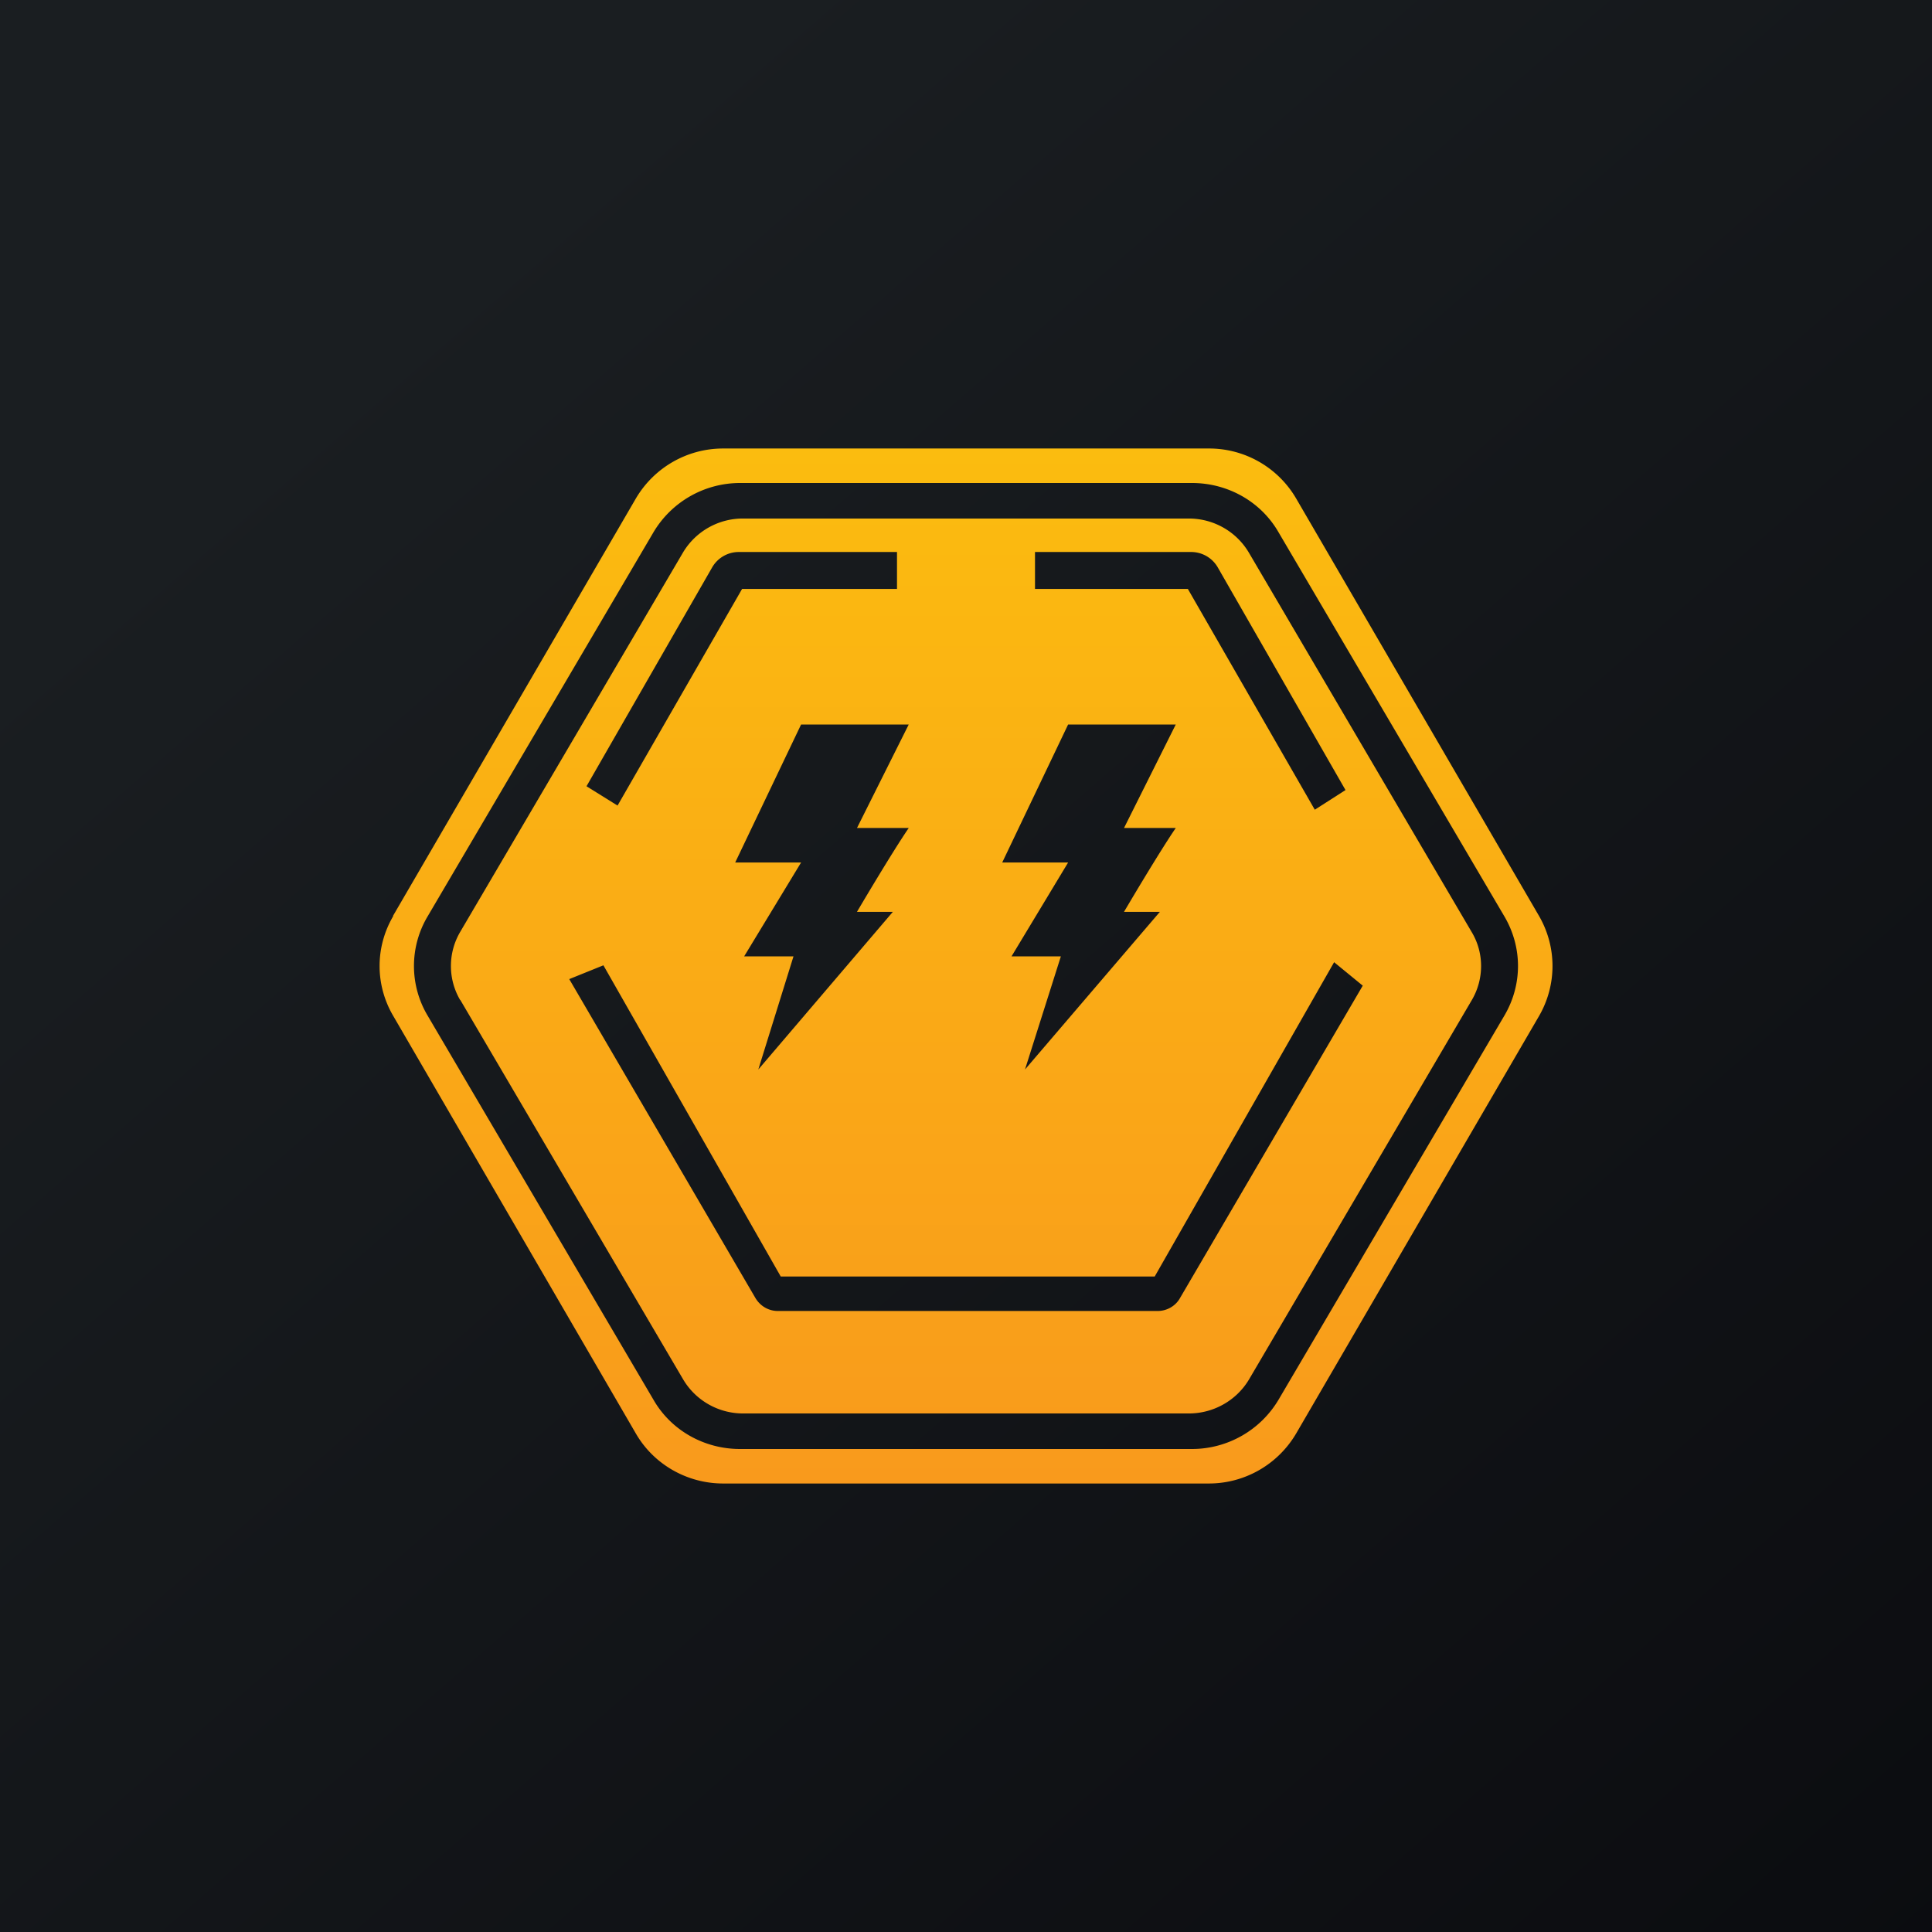
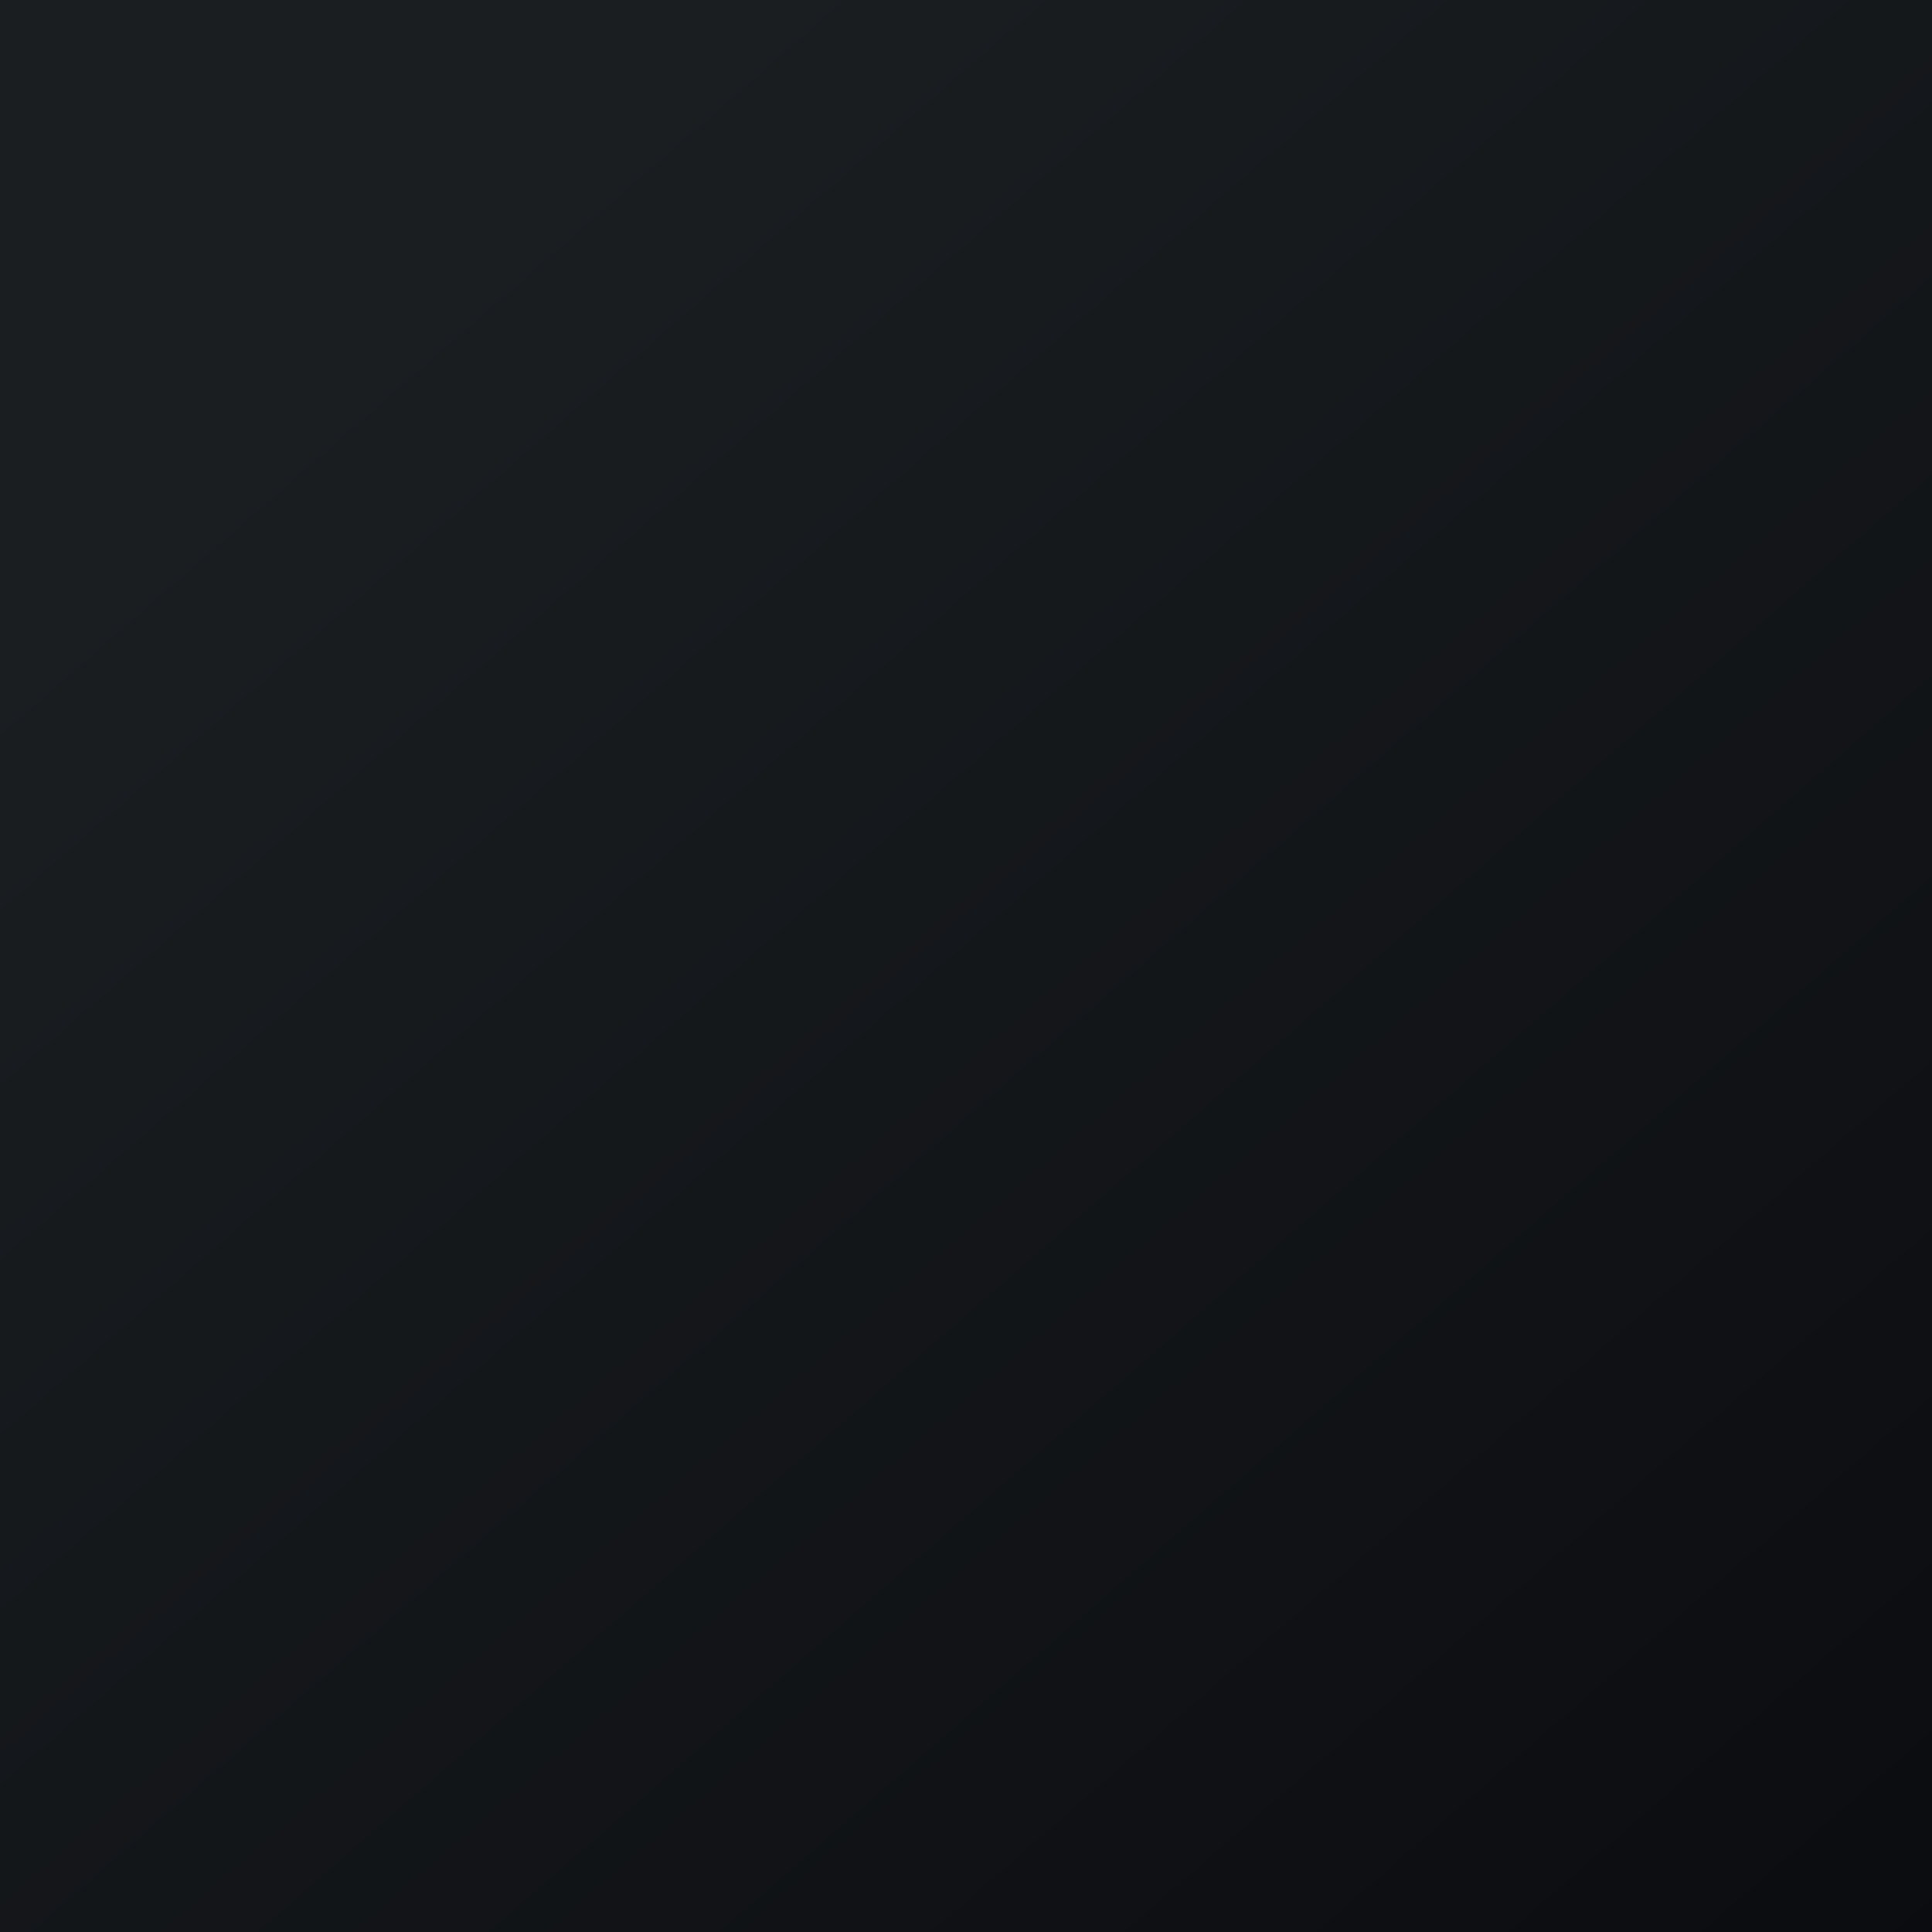
<svg xmlns="http://www.w3.org/2000/svg" width="56" height="56" viewBox="0 0 56 56">
  <path fill="url(#apylm44j2)" d="M0 0h56v56H0z" />
-   <path fill-rule="evenodd" d="M11.4 26.55c-.53.9-.53 2 0 2.9l7.03 12.1c.52.9 1.49 1.45 2.53 1.45h14.08c1.04 0 2-.55 2.53-1.45l7.04-12.1c.52-.9.52-2 0-2.9l-7.04-12.1A2.92 2.92 0 0 0 35.04 13H20.96c-1.04 0-2 .55-2.53 1.45l-7.04 12.1Zm.99 2.88a2.81 2.81 0 0 1 0-2.86l6.55-11.14A2.92 2.92 0 0 1 21.45 14h13.1c1.04 0 2 .54 2.51 1.43l6.55 11.14c.52.89.52 1.97 0 2.86l-6.55 11.14A2.92 2.92 0 0 1 34.55 42h-13.1c-1.04 0-2-.54-2.51-1.43l-6.55-11.14Zm.95-.44a1.95 1.95 0 0 1 0-1.98l6.46-11a2.02 2.02 0 0 1 1.74-.98h12.92c.72 0 1.38.38 1.74.99l6.46 11c.36.6.36 1.36 0 1.97l-6.46 11c-.36.6-1.02.98-1.74.98H21.54c-.72 0-1.38-.38-1.74-.99l-6.46-11ZM21.41 16H26v1.07h-4.49l-3.61 6.28-.9-.56 3.64-6.34a.89.89 0 0 1 .77-.45ZM30 16v1.07h4.43l3.68 6.4.89-.57-3.7-6.45a.89.89 0 0 0-.77-.45H30ZM17.49 27.98l-.99.4 5.4 9.25c.14.23.38.37.65.37h11c.27 0 .52-.14.65-.37l5.3-9.06-.83-.68-5.2 9.11H22.63l-5.14-9.02ZM23.22 21h3.12l-1.5 3h1.5c-.5.73-1.5 2.43-1.5 2.43h1.04L21.98 31 23 27.72h-1.43L23.22 25h-1.91l1.91-4Zm10.86 0h-3.12l-1.91 4h1.91l-1.64 2.72h1.43L29.71 31l3.91-4.57h-1.04s1-1.7 1.5-2.43h-1.5l1.5-3Z" fill="url(#bpylm44j2)" />
  <defs>
    <linearGradient id="apylm44j2" x1="10.42" y1="9.71" x2="68.15" y2="76.02" gradientUnits="userSpaceOnUse">
      <stop stop-color="#1A1E21" />
      <stop offset="1" stop-color="#06060A" />
    </linearGradient>
    <linearGradient id="bpylm44j2" x1="28" y1="13" x2="28" y2="43" gradientUnits="userSpaceOnUse">
      <stop stop-color="#FBBC0F" />
      <stop offset="1" stop-color="#F99A1C" />
    </linearGradient>
  </defs>
</svg>